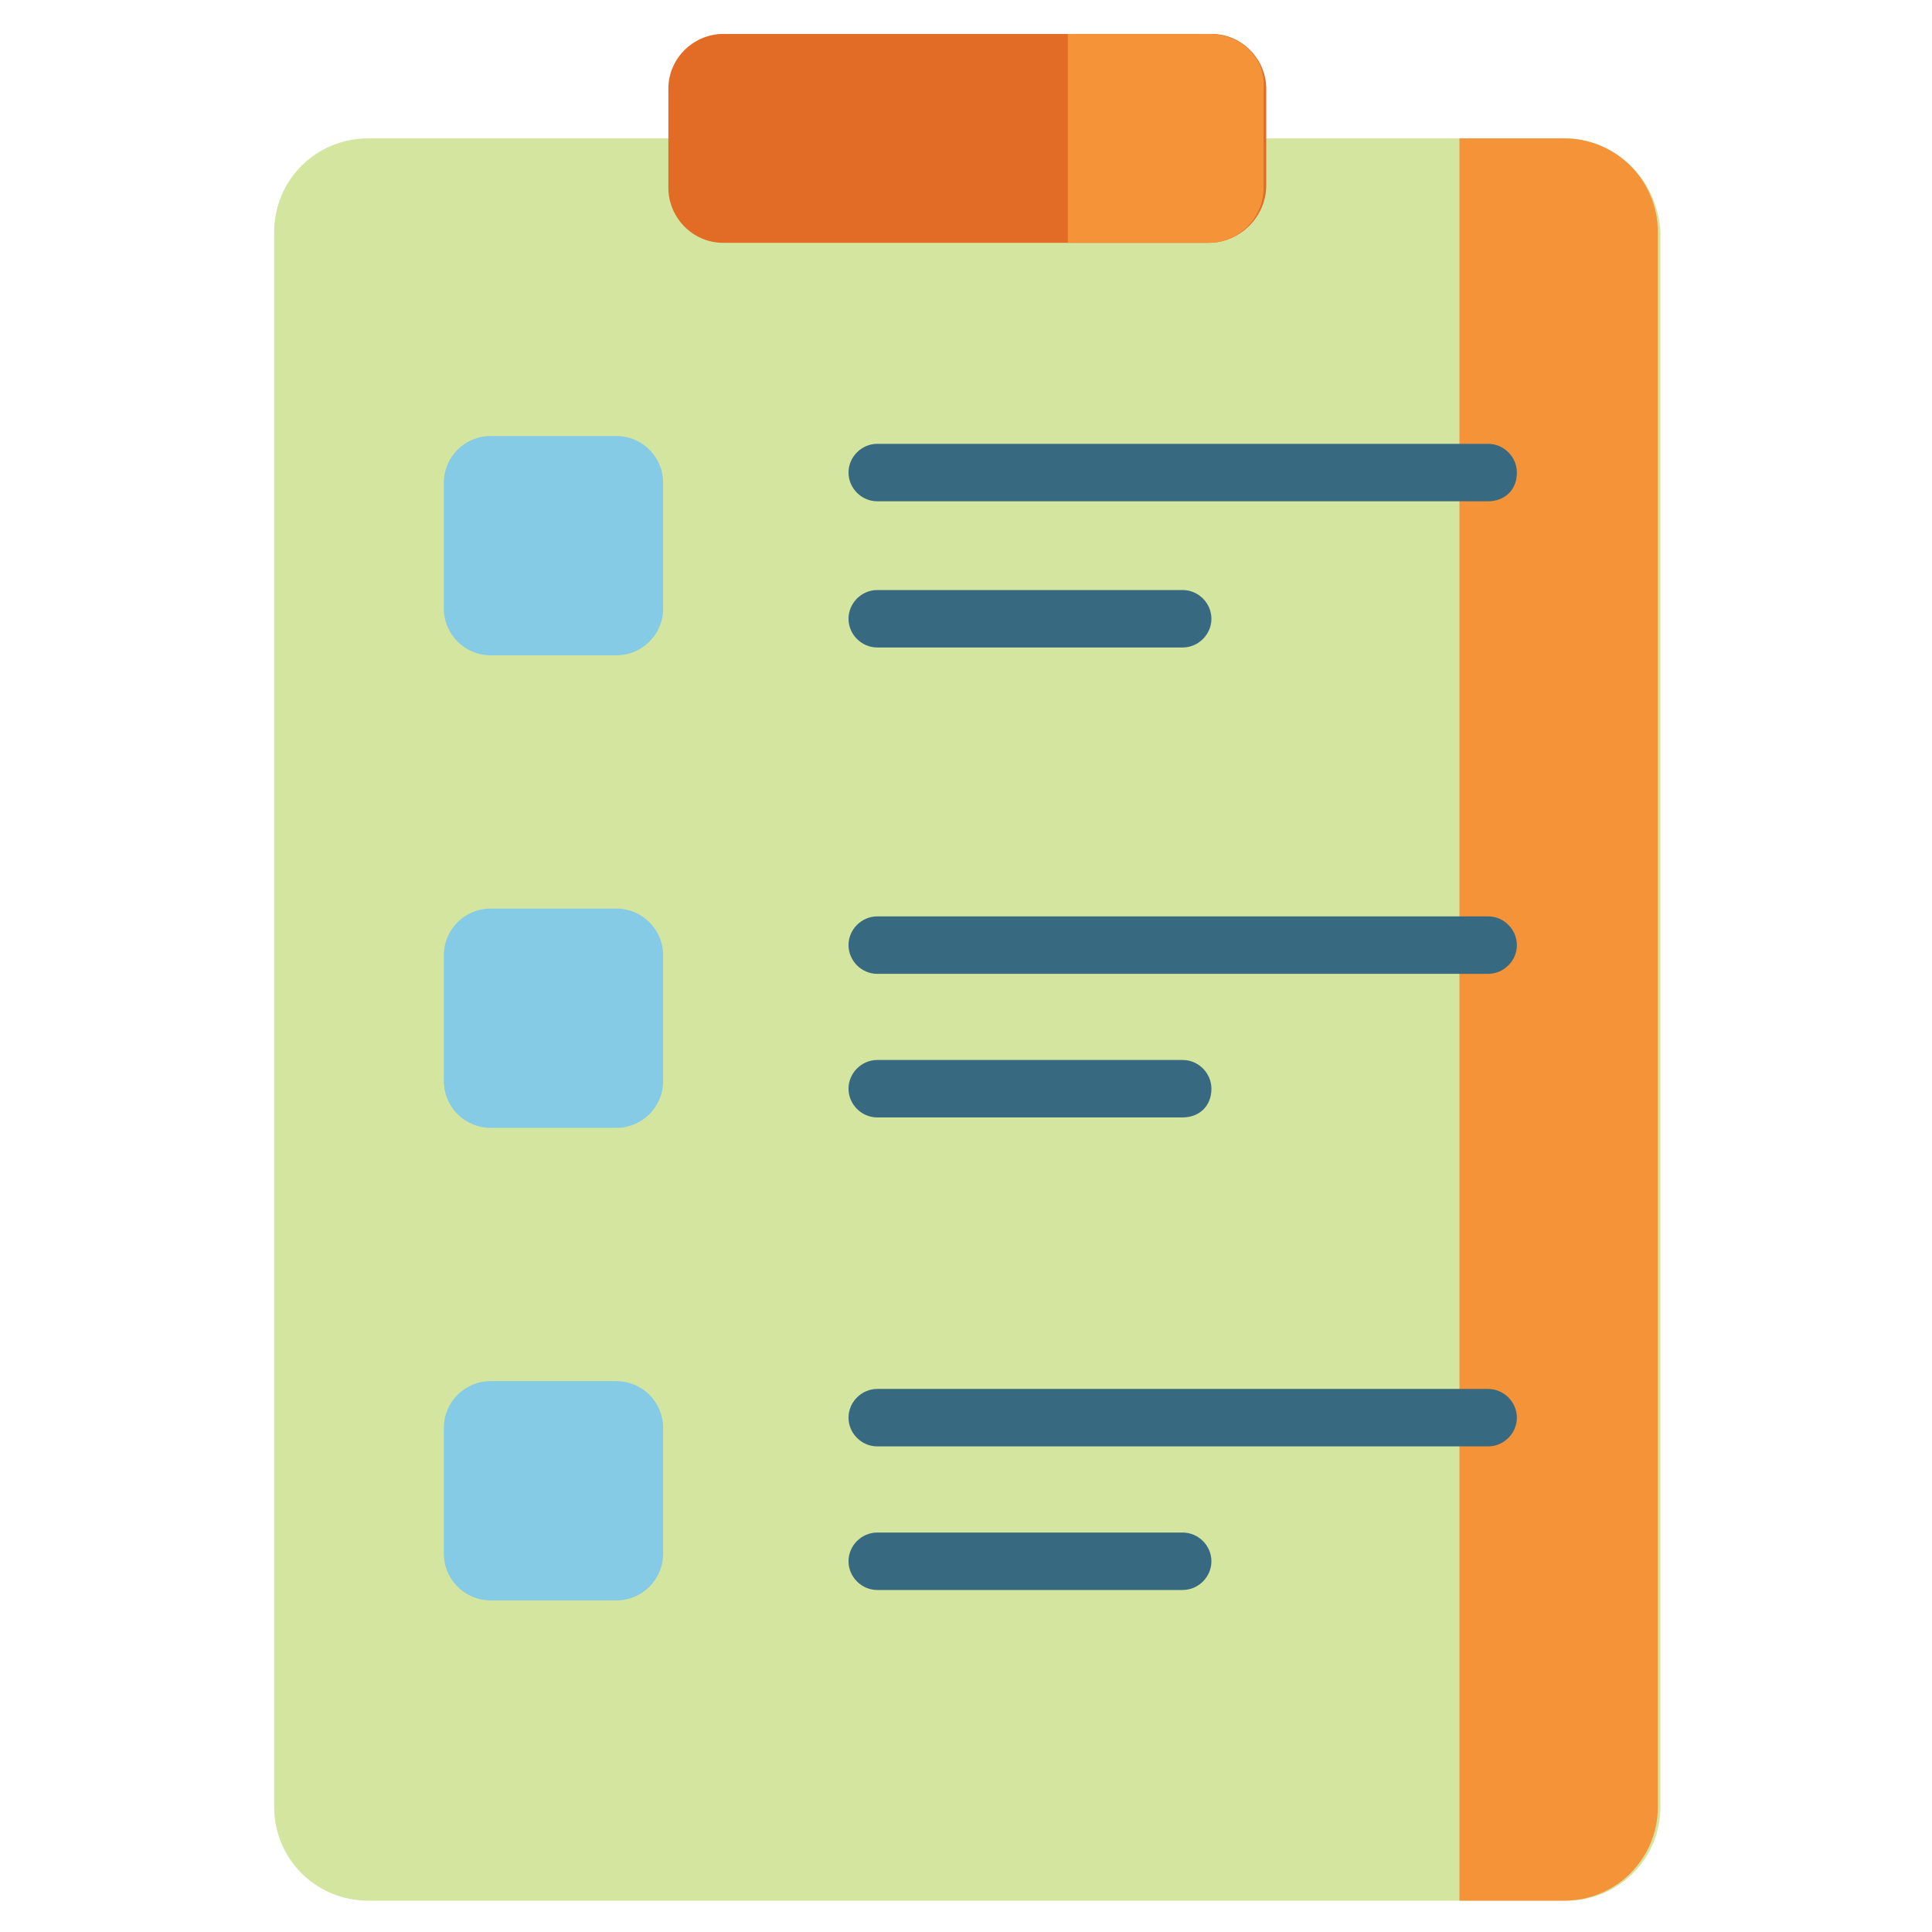
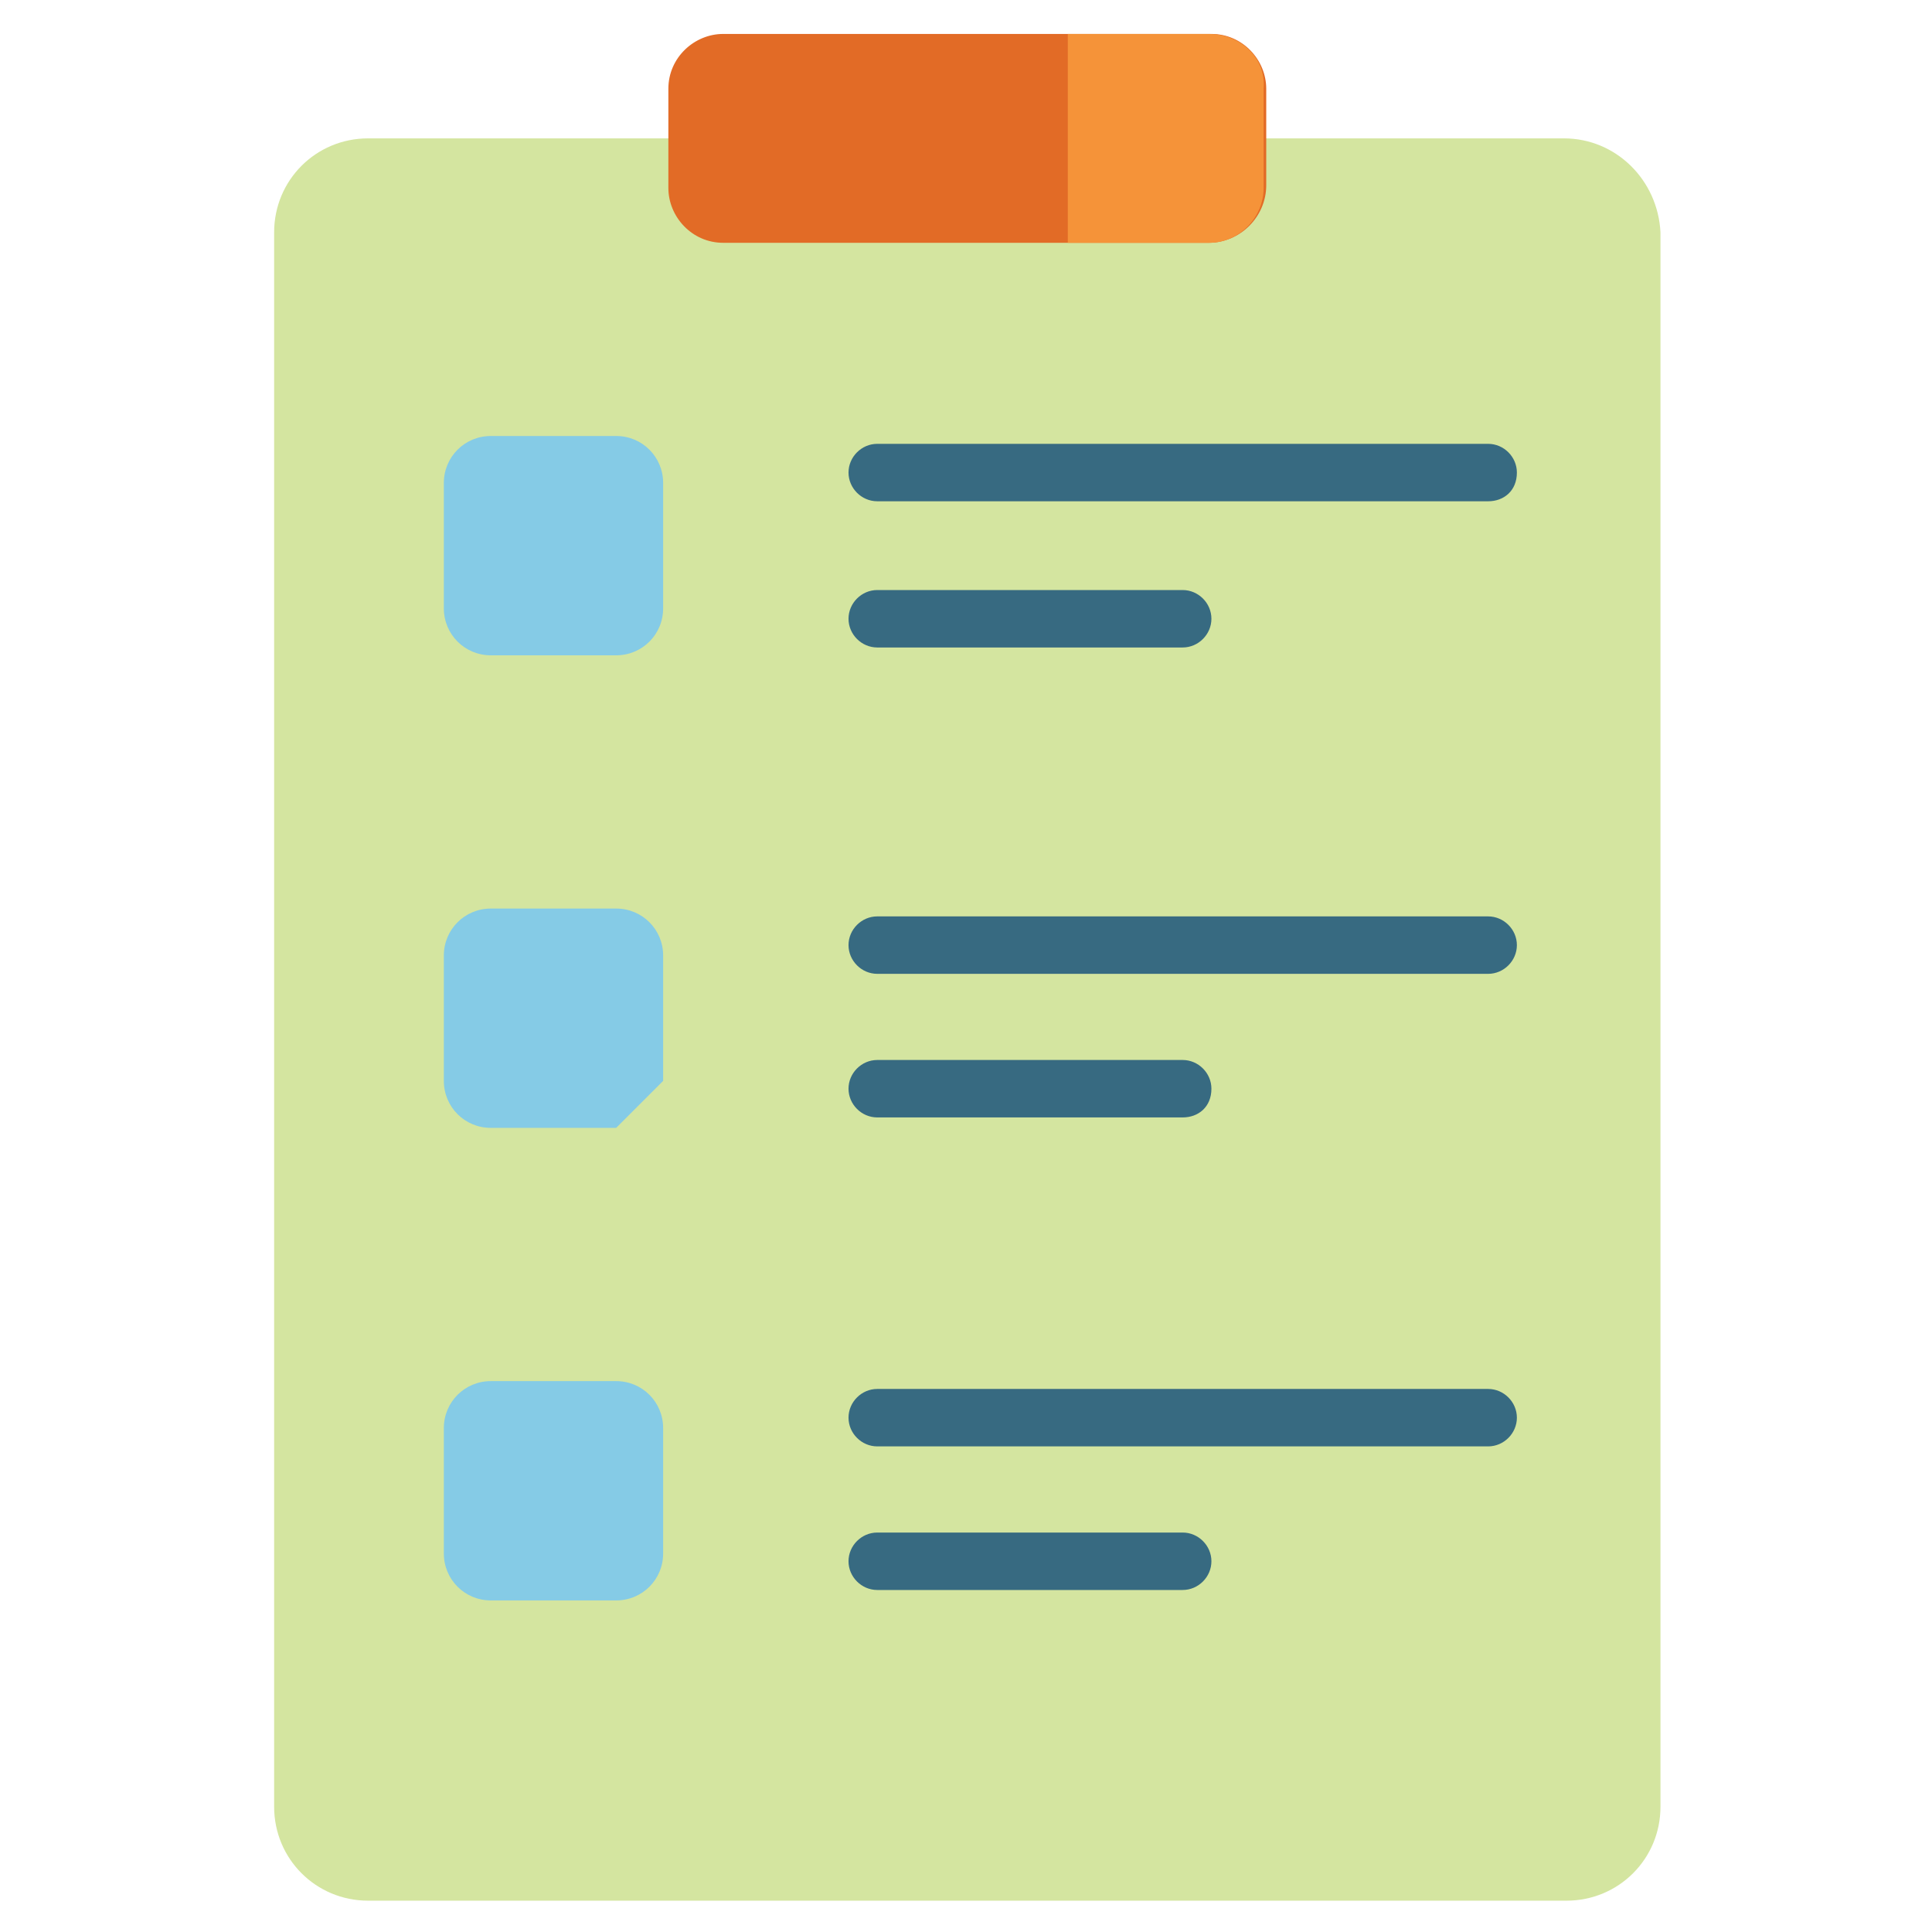
<svg xmlns="http://www.w3.org/2000/svg" viewBox="0 0 74 74" id="checklist">
  <path fill="#d4e5a0" d="M59.9 5.3H14.1c-2 0-3.6 1.6-3.6 3.6v60.3c0 2 1.6 3.6 3.6 3.6H60c2 0 3.6-1.6 3.6-3.6V8.9c-.1-2-1.7-3.6-3.7-3.6z" />
-   <path fill="#f59339" d="M59.9 5.3h-4v67.5h4c2 0 3.6-1.6 3.6-3.6V8.9c0-2-1.6-3.6-3.6-3.6z" />
  <path fill="#e26b26" d="M46.3 9.3H27.7c-1.2 0-2.1-1-2.1-2.1V3.4c0-1.2 1-2.1 2.1-2.1h18.7c1.2 0 2.1 1 2.1 2.1v3.7c0 1.2-1 2.2-2.2 2.2z" />
  <path fill="#f59339" d="M46.3 1.3h-5.4v8h5.4c1.2 0 2.1-1 2.1-2.1V3.4c.1-1.2-.9-2.1-2.1-2.1z" />
-   <path fill="#85cbe6" d="M23.6 25.1h-4.8c-1 0-1.8-.8-1.8-1.8v-4.8c0-1 .8-1.8 1.8-1.8h4.8c1 0 1.8.8 1.8 1.8v4.8c0 1-.8 1.8-1.8 1.8zm0 18.1h-4.8c-1 0-1.8-.8-1.8-1.8v-4.8c0-1 .8-1.8 1.8-1.8h4.8c1 0 1.8.8 1.8 1.8v4.8c0 1-.8 1.8-1.8 1.8zm0 18.1h-4.8c-1 0-1.8-.8-1.8-1.8v-4.8c0-1 .8-1.8 1.8-1.8h4.8c1 0 1.8.8 1.8 1.8v4.8c0 1-.8 1.8-1.8 1.8z" />
+   <path fill="#85cbe6" d="M23.6 25.1h-4.8c-1 0-1.8-.8-1.8-1.8v-4.8c0-1 .8-1.8 1.8-1.8h4.8c1 0 1.8.8 1.8 1.8v4.8c0 1-.8 1.8-1.8 1.8zm0 18.1h-4.8c-1 0-1.8-.8-1.8-1.8v-4.8c0-1 .8-1.8 1.8-1.8h4.8c1 0 1.8.8 1.8 1.8v4.8zm0 18.1h-4.8c-1 0-1.8-.8-1.8-1.8v-4.8c0-1 .8-1.8 1.8-1.8h4.8c1 0 1.8.8 1.8 1.8v4.8c0 1-.8 1.8-1.8 1.8z" />
  <path fill="#376a81" d="M45.3 24.8H33.6c-.6 0-1.1-.5-1.1-1.1 0-.6.5-1.1 1.1-1.1h11.7c.6 0 1.1.5 1.1 1.1 0 .6-.5 1.1-1.1 1.1zM57 19.2H33.6c-.6 0-1.1-.5-1.1-1.1 0-.6.5-1.1 1.1-1.1H57c.6 0 1.1.5 1.1 1.1 0 .7-.5 1.1-1.1 1.1zM45.3 42.8H33.6c-.6 0-1.1-.5-1.1-1.1 0-.6.5-1.1 1.1-1.1h11.7c.6 0 1.1.5 1.1 1.1 0 .7-.5 1.1-1.1 1.1zM57 37.3H33.6c-.6 0-1.1-.5-1.1-1.1s.5-1.1 1.1-1.1H57c.6 0 1.1.5 1.1 1.1s-.5 1.1-1.1 1.1zM45.3 60.9H33.6c-.6 0-1.1-.5-1.1-1.1s.5-1.1 1.1-1.1h11.7c.6 0 1.1.5 1.1 1.1s-.5 1.1-1.1 1.1zM57 55.4H33.6c-.6 0-1.1-.5-1.1-1.1 0-.6.5-1.1 1.1-1.1H57c.6 0 1.1.5 1.1 1.1s-.5 1.1-1.1 1.1z" />
</svg>